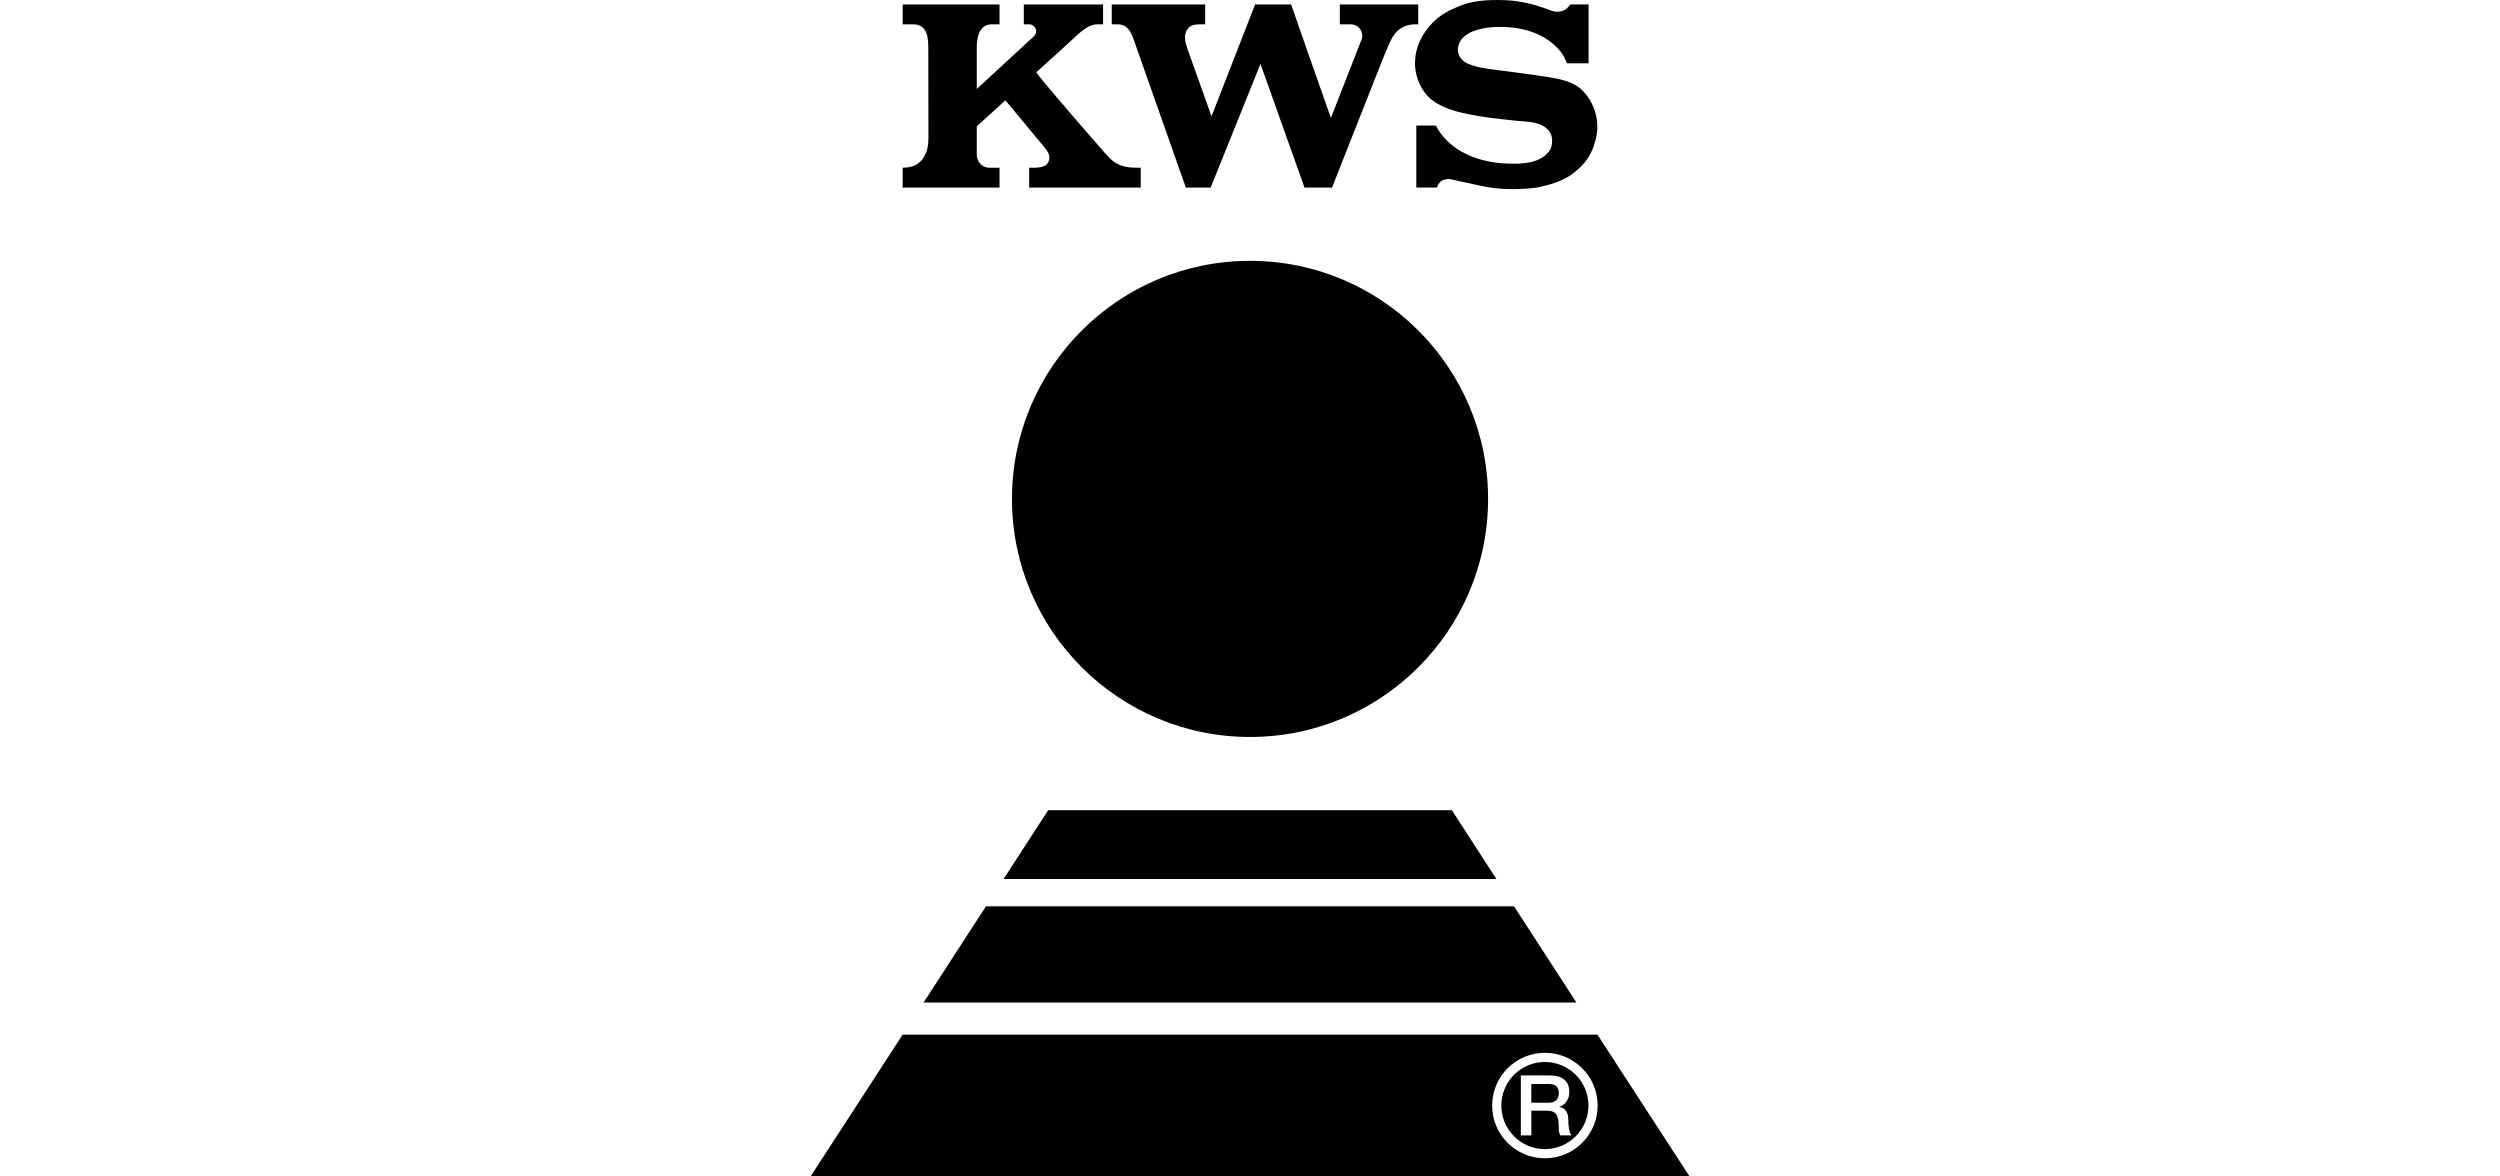
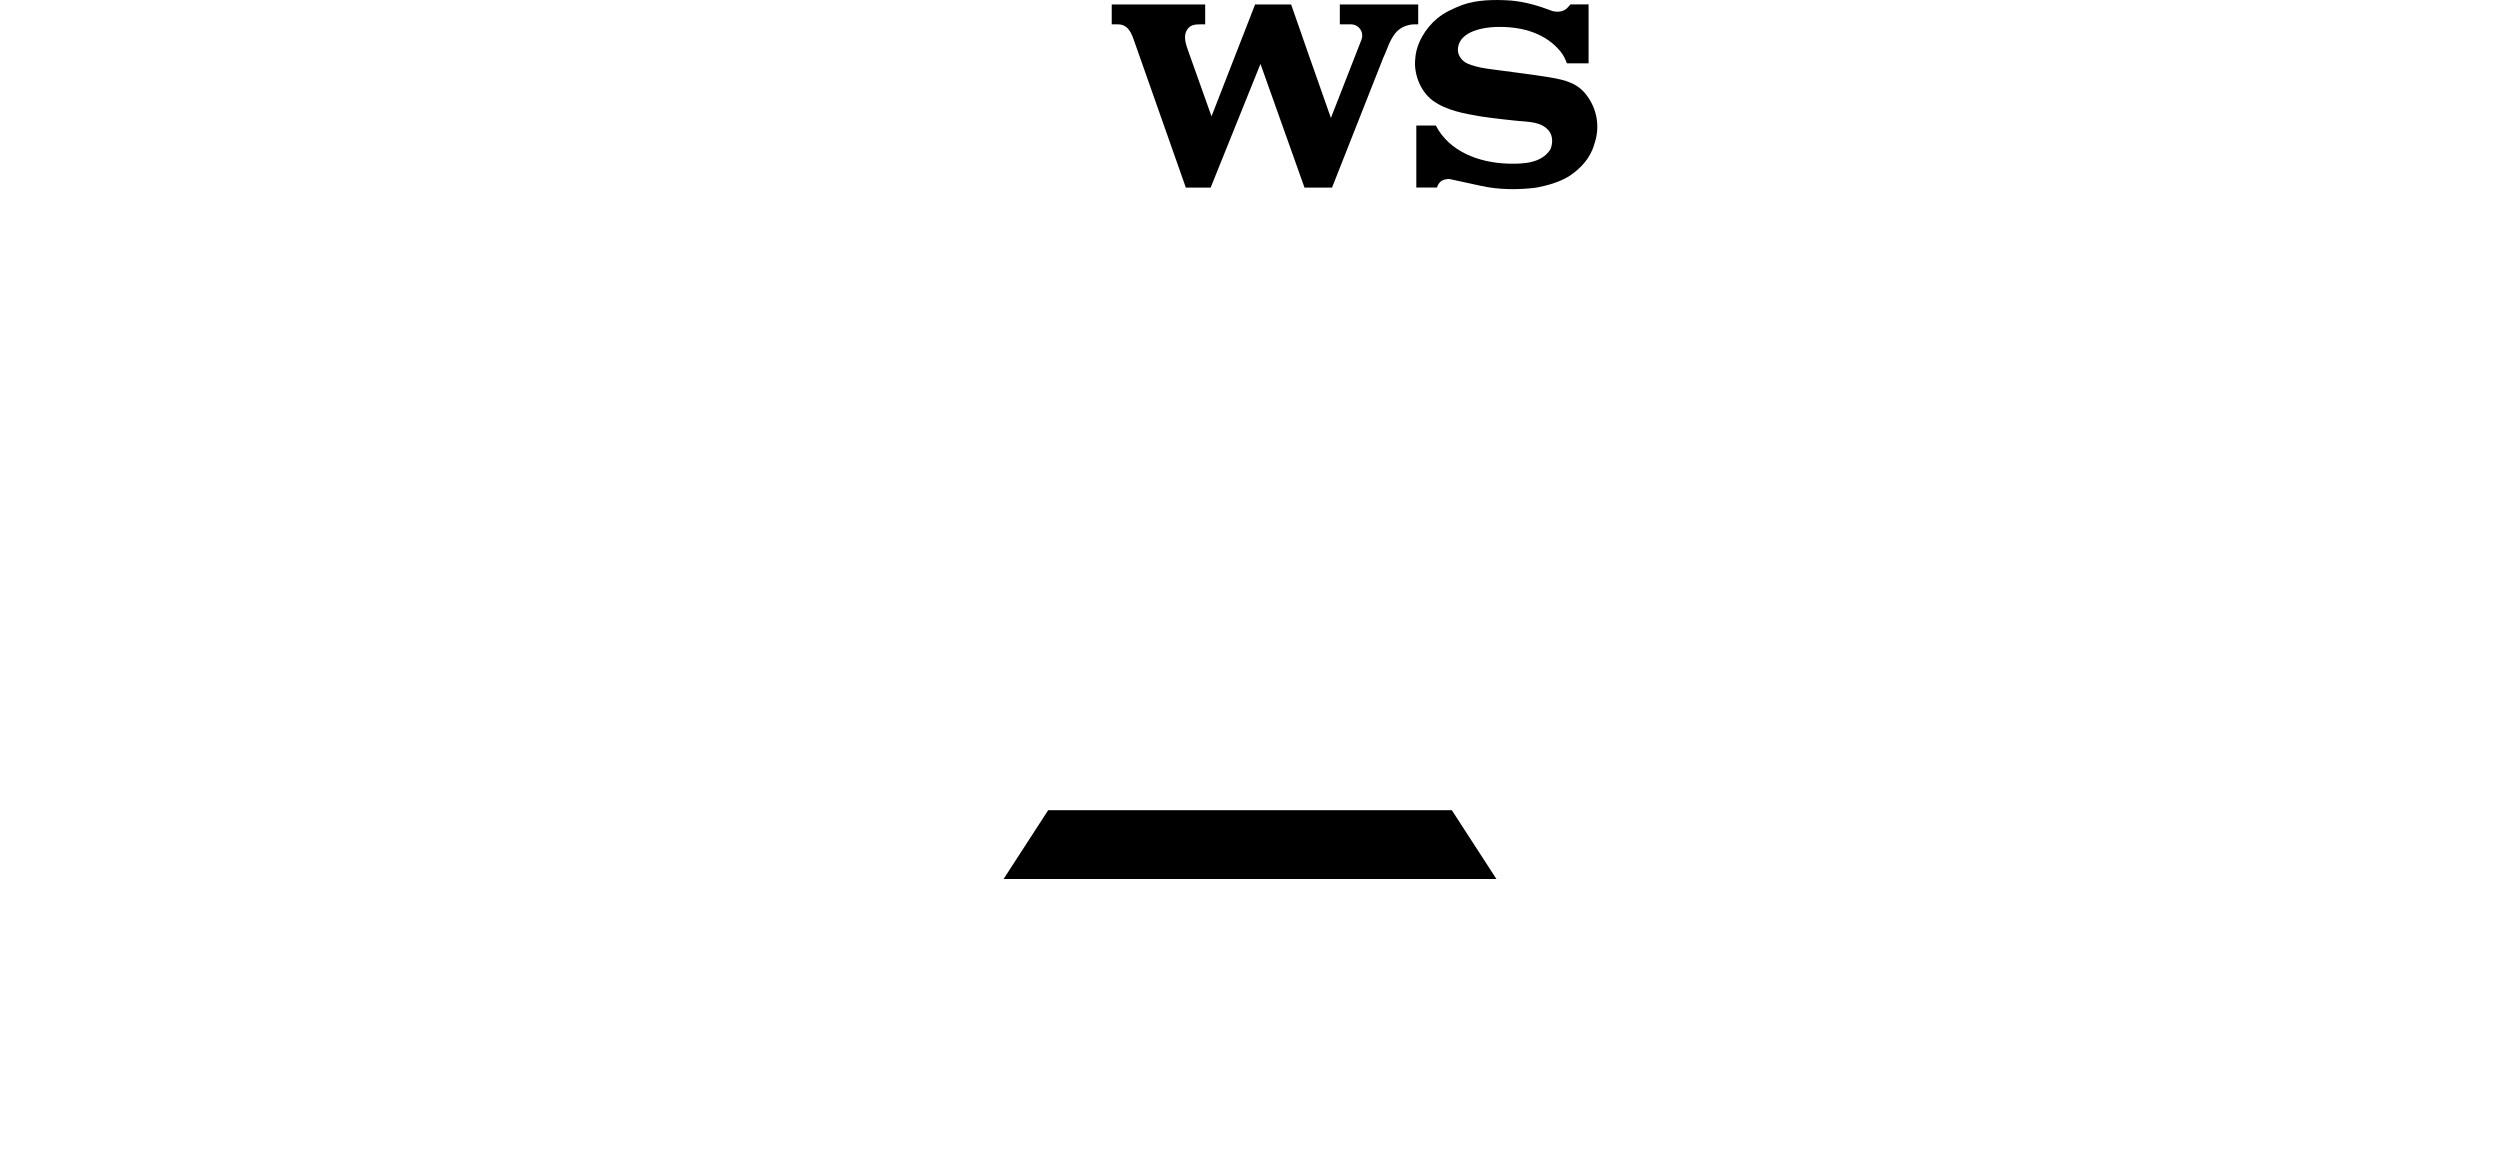
<svg xmlns="http://www.w3.org/2000/svg" viewBox="0 0 340 160" enable-background="new 0 0 340 160">
-   <path d="m125.61 136.34h88.78l-8.48-13.08h-71.82z" />
  <path d="m203.51 119.54l-6.06-9.35h-54.9l-6.06 9.35z" />
-   <path d="m202.38 67.851c0 17.881-14.496 32.377-32.377 32.377-17.881 0-32.375-14.496-32.375-32.377 0-17.881 14.493-32.377 32.375-32.377 17.881-.001 32.377 14.495 32.377 32.377" />
  <path d="m211.13 1.501c.78.213 1.673.07 2.155-.565l.302-.335h2.46v8.01h-2.955c-.194-.551-.45-1.101-.865-1.61-1.959-2.399-5.01-3.341-8.247-3.341-3.041 0-5.707.949-5.707 3.147 0 .759.572 1.544 1.396 1.874 1.258.501 2.191.604 3.306.759 2.591.359 5.108.644 7.661 1.059 2.423.394 3.955.86 5.178 2.495 1.415 1.907 1.795 4.316 1.04 6.516-.504 1.919-1.818 3.379-3.493 4.475-1.35.811-2.877 1.237-4.442 1.537-2.519.319-5.154.284-7.516-.246l-4.156-.904c-.405-.098-1.075.065-1.396.387-.319.321-.422.75-.422.75h-2.812v-8.435h2.655c1.809 3.5 5.796 5.05 9.777 5.18 2.223.065 4.573-.07 5.78-1.893.37-.797.382-1.881-.176-2.563-1.04-1.275-2.744-1.209-4.332-1.366-2.917-.29-4.901-.59-4.901-.59-2.322-.403-4.716-.801-6.631-2.212-1.71-1.326-2.535-3.704-2.315-5.642.126-2.02 1.338-4.126 3.03-5.513.989-.813 2.153-1.324 3.322-1.783 1.973-.733 4.456-.771 6.654-.619 2.02.185 3.839.734 5.655 1.429" />
  <path d="m185.17 5.372c.061-.166.094-.344.094-.532 0-.848-.686-1.532-1.532-1.532h-1.514v-2.702h10.658v2.701h-.389c-1.115-.016-2.151.466-2.762 1.256-.811 1.052-1.094 2.256-1.621 3.343l-6.947 17.605h-3.746l-5.986-16.82-6.776 16.82h-3.376l-7.179-20.379c-.396-1.019-.914-1.825-2.055-1.825h-.843v-2.701h12.71v2.701c-.799.021-1.663-.105-2.228.445-.918.972-.405 2.254-.021 3.341l3.109 8.73 5.928-15.218h4.899c.019.124 4.339 12.397 5.41 15.435l4.167-10.668" />
-   <path d="m140.57 4.972c.211-.173.344-.433.344-.726 0-.52-.422-.94-.942-.94 0 0-.644.002-.736.002v-2.703h10.782v2.704h-.79c-1.49 0-2.844 1.626-3.936 2.568l-4.365 3.962c1.188 1.668 9.285 10.914 9.285 10.914.996 1.035 1.624 2.057 4.428 2.057h.497v2.701h-4.979-10.192v-2.701c1.089 0 2.43.101 2.701-1.047.157-.661-.169-1.148-.544-1.626l-5.386-6.495-3.896 3.538v3.892c0 .658.506 1.738 1.748 1.738h1.345v2.701h-13.172v-2.701c1.729 0 2.664-.757 3.186-2.055.328-.682.319-2.12.319-2.12l-.019-11.989c0-1.153.019-3.336-2.036-3.336h-1.45v-2.705h13.172v2.704h-1.073c-1.867 0-2.02 2.256-2.02 3.02v5.768l7.729-7.125" />
-   <path d="m213.73 154.41c-.15-.166-.262-.448-.335-.839-.073-.391-.108-.829-.108-1.307 0-.321-.04-.586-.122-.801-.077-.211-.18-.384-.302-.518s-.251-.232-.394-.293c-.141-.061-.272-.098-.394-.113v-.023c.068-.023.176-.068.326-.138.148-.068.3-.18.45-.337.152-.155.286-.361.401-.614.115-.258.171-.579.171-.965 0-.694-.223-1.235-.672-1.624-.45-.387-1.125-.581-2.02-.581h-3.896v8.154h1.429v-3.358h2.102c.328 0 .595.042.806.127.208.082.375.216.497.394.119.178.204.403.251.672.045.272.068.593.068.965 0 .199.009.405.028.619.019.213.082.405.19.581h1.526zm2.3-4.056c0 3.273-2.655 5.925-5.925 5.925s-5.923-2.652-5.923-5.925c0-3.271 2.652-5.925 5.923-5.925s5.925 2.655 5.925 5.925m1.249 0c0-3.962-3.212-7.172-7.174-7.172-3.96 0-7.172 3.21-7.172 7.172 0 3.962 3.212 7.174 7.172 7.174 3.962 0 7.174-3.212 7.174-7.174m12.495 9.644h-119.54l12.528-19.287h94.49l12.53 19.287zm-17.893-11.966c.077.164.115.375.115.635 0 .433-.117.759-.356.975-.234.218-.581.326-1.038.326h-2.341v-2.547h2.32c.18 0 .359.016.53.047.171.028.323.091.457.183.133.091.236.218.313.381" />
</svg>